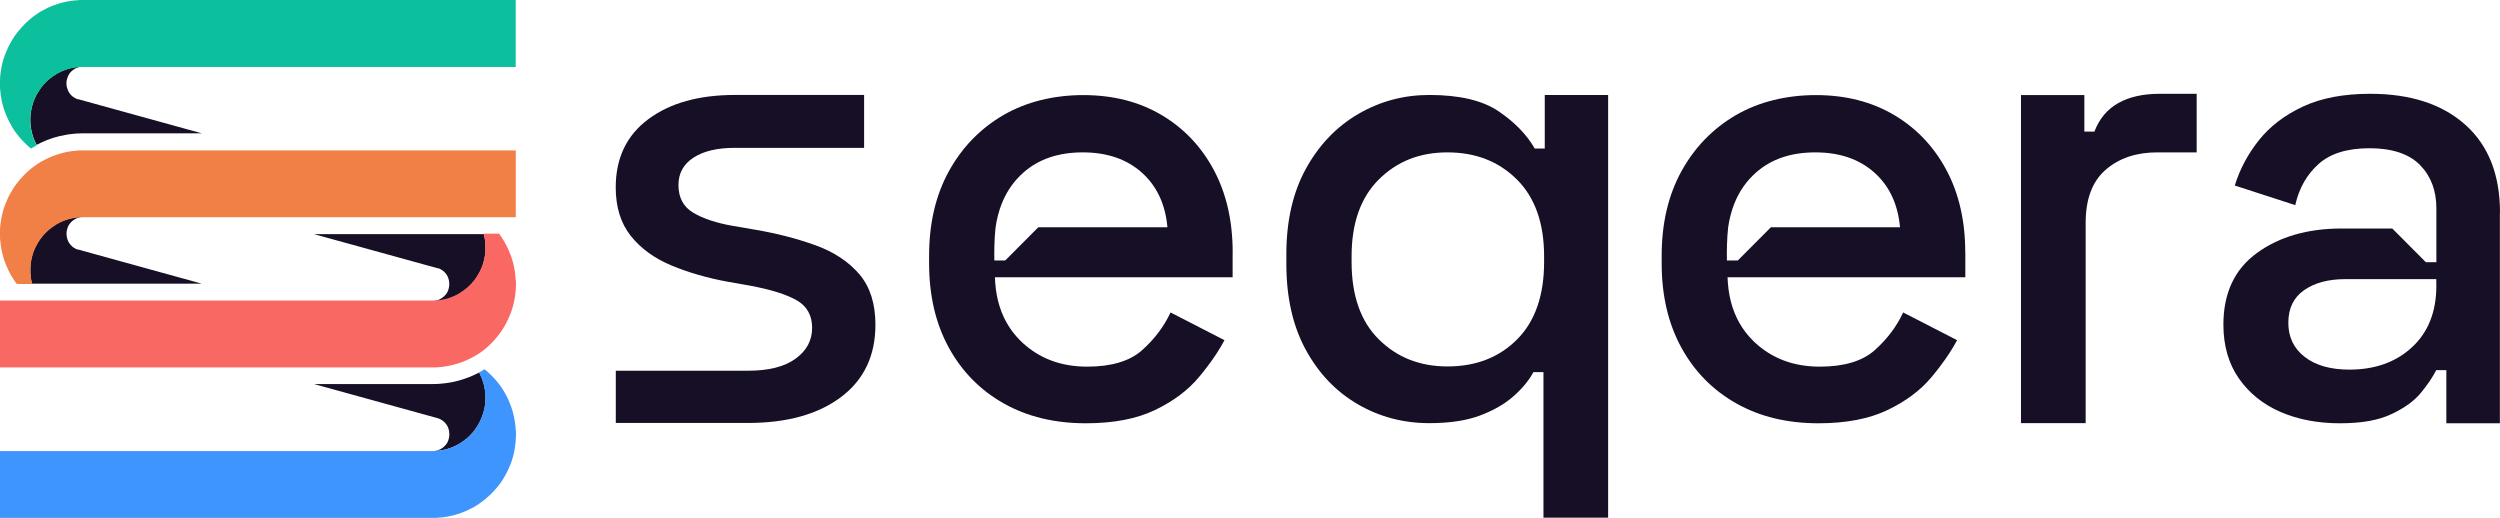
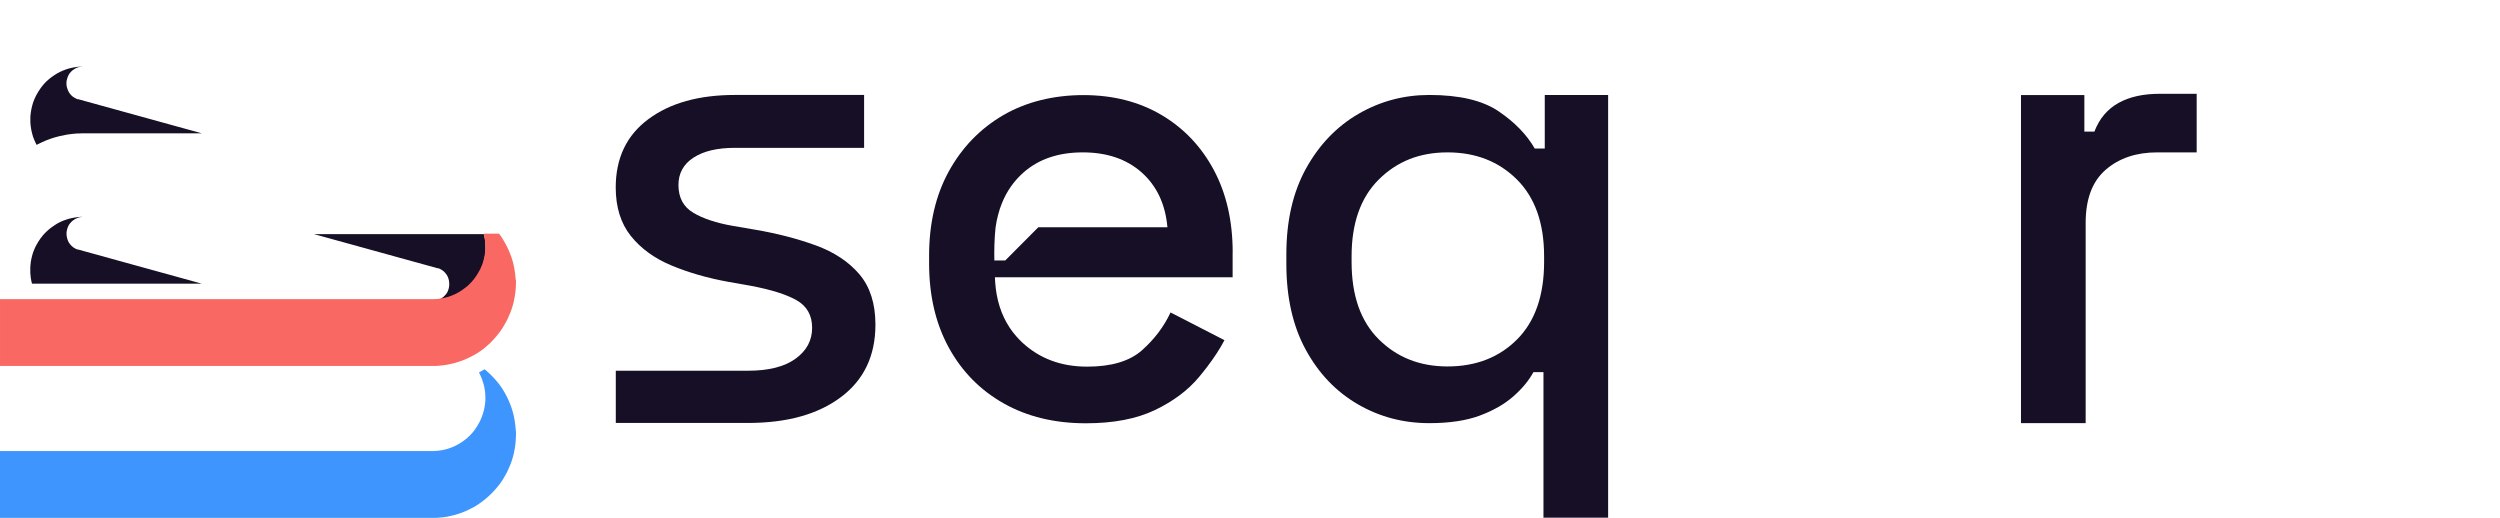
<svg xmlns="http://www.w3.org/2000/svg" xmlns:ns1="http://sodipodi.sourceforge.net/DTD/sodipodi-0.dtd" xmlns:ns2="http://www.inkscape.org/namespaces/inkscape" id="uuid-a2a0694a-db06-48d6-85a6-04f33b32d45c" viewBox="0 0 386.21 80" height="80" width="386.21" class="_logo_1ia93_83" version="1.1" ns1:docname="seqera.svg" ns2:version="1.4.2 (ebf0e940d0, 2025-05-08)">
  <ns1:namedview id="namedview15" pagecolor="#ffffff" bordercolor="#000000" borderopacity="0.25" ns2:showpageshadow="2" ns2:pageopacity="0.0" ns2:pagecheckerboard="0" ns2:deskcolor="#d1d1d1" ns2:zoom="1.8178396" ns2:cx="160.90529" ns2:cy="118.82237" ns2:window-width="3840" ns2:window-height="2091" ns2:window-x="0" ns2:window-y="32" ns2:window-maximized="1" ns2:current-layer="uuid-a2a0694a-db06-48d6-85a6-04f33b32d45c" />
  <defs id="defs2">
    <clipPath id="uuid-2712ea53-e7bd-471e-8b1d-4dda30528c5d">
      <rect width="386.21" height="80" style="fill:none;stroke-width:0" id="rect1" x="0" y="0" />
    </clipPath>
    <clipPath id="uuid-e8c0ce8b-32b2-4770-996e-219b1afde9c8">
      <rect width="79.68" height="80" style="fill:none;stroke-width:0" id="rect2" x="0" y="0" />
    </clipPath>
  </defs>
  <g clip-path="url(#uuid-2712ea53-e7bd-471e-8b1d-4dda30528c5d)" id="g15">
    <g clip-path="url(#uuid-e8c0ce8b-32b2-4770-996e-219b1afde9c8)" id="g9">
      <path d="m 67.65,41.42 0.11,0.04 0.11,0.04 0.11,0.05 0.11,0.06 0.1,0.06 0.1,0.06 0.1,0.07 0.09,0.07 0.09,0.08 0.09,0.08 0.08,0.09 0.08,0.09 0.08,0.1 0.07,0.1 0.07,0.1 0.06,0.1 0.05,0.11 0.05,0.11 0.04,0.11 0.04,0.11 0.03,0.12 0.03,0.11 0.02,0.12 0.02,0.11 v 0.12 c 0,0 0.02,0.12 0.02,0.12 v 0.12 c 0,0 0,0.12 0,0.12 v 0.12 c 0,0 -0.02,0.12 -0.02,0.12 l -0.02,0.12 -0.02,0.12 -0.03,0.12 -0.03,0.11 -0.04,0.12 -0.04,0.11 -0.05,0.11 -0.05,0.11 -0.06,0.1 -0.07,0.1 -0.07,0.1 -0.08,0.09 -0.08,0.09 -0.08,0.08 -0.09,0.09 -0.09,0.08 -0.09,0.07 -0.1,0.07 -0.1,0.07 -0.1,0.06 -0.11,0.06 -0.11,0.05 -0.11,0.05 -0.11,0.04 -0.11,0.04 -0.11,0.03 -0.11,0.03 -0.12,0.02 h -0.11 c 0,0 -0.12,0.03 -0.12,0.03 h -0.02 0.12 c 0,0 0.22,-0.01 0.22,-0.01 h 0.22 c 0,0 0.22,-0.03 0.22,-0.03 l 0.21,-0.03 0.22,-0.03 0.21,-0.04 0.21,-0.04 0.21,-0.05 0.21,-0.05 0.21,-0.06 0.21,-0.07 0.2,-0.07 0.2,-0.08 0.2,-0.08 0.2,-0.09 0.2,-0.09 0.19,-0.1 0.19,-0.1 0.19,-0.11 0.18,-0.12 0.18,-0.12 0.18,-0.12 0.18,-0.13 0.17,-0.13 0.17,-0.13 0.17,-0.14 0.16,-0.15 0.16,-0.15 0.16,-0.16 0.15,-0.16 0.14,-0.16 0.14,-0.17 0.14,-0.17 0.13,-0.18 0.13,-0.18 0.12,-0.18 0.12,-0.19 0.11,-0.19 0.11,-0.19 0.11,-0.19 0.1,-0.19 0.09,-0.2 0.09,-0.2 0.08,-0.2 0.08,-0.2 0.07,-0.21 0.06,-0.21 0.06,-0.21 0.05,-0.21 0.05,-0.21 0.04,-0.22 0.04,-0.21 0.03,-0.21 0.02,-0.22 0.02,-0.22 L 75,38.72 V 38.5 c 0,0 0,-0.22 0,-0.22 v -0.22 c 0,0 0,-0.22 0,-0.22 L 74.98,37.62 74.96,37.4 74.94,37.19 74.91,36.97 74.87,36.75 74.83,36.54 74.78,36.33 74.74,36.17 h -7.9 c 0,0 -18.33,0 -18.33,0 l 19.02,5.25 0.13,0.04 z" style="fill:#160f26;stroke-width:0" id="path2" />
-       <path d="M 79.67,43.32 79.65,43.04 79.63,42.77 79.6,42.49 79.57,42.22 79.53,41.95 79.49,41.68 79.44,41.41 79.39,41.14 79.33,40.87 79.26,40.6 79.19,40.33 79.11,40.07 79.03,39.81 78.94,39.55 78.84,39.29 78.74,39.04 78.63,38.78 78.52,38.53 78.41,38.28 78.29,38.03 78.16,37.79 78.03,37.55 77.89,37.31 77.75,37.07 77.61,36.84 77.46,36.61 77.31,36.39 77.15,36.17 77.1,36.1 h -2.38 l 0.04,0.16 0.05,0.21 0.04,0.21 0.04,0.22 0.03,0.22 0.02,0.21 0.02,0.22 0.02,0.22 v 0.22 c 0,0 0,0.22 0,0.22 v 0.22 c 0,0 0,0.22 0,0.22 l -0.02,0.22 -0.02,0.22 -0.02,0.22 -0.03,0.21 -0.04,0.21 -0.04,0.22 -0.05,0.21 -0.05,0.21 -0.06,0.21 -0.06,0.21 -0.07,0.21 -0.08,0.2 -0.08,0.2 -0.09,0.2 -0.09,0.2 -0.1,0.19 -0.11,0.19 -0.11,0.19 -0.11,0.19 -0.12,0.19 -0.12,0.18 -0.13,0.18 -0.13,0.18 -0.14,0.17 -0.14,0.17 -0.14,0.16 -0.15,0.16 -0.16,0.16 -0.16,0.15 -0.16,0.15 -0.17,0.14 -0.17,0.13 -0.17,0.13 -0.18,0.13 -0.18,0.12 -0.18,0.12 -0.18,0.12 -0.19,0.11 -0.19,0.1 -0.19,0.1 -0.2,0.09 -0.2,0.09 -0.2,0.08 -0.2,0.08 -0.2,0.07 -0.21,0.07 -0.21,0.06 -0.21,0.05 -0.21,0.05 -0.21,0.04 -0.21,0.04 -0.22,0.03 -0.21,0.03 -0.22,0.02 h -0.22 c 0,0 -0.22,0.02 -0.22,0.02 h -0.22 c 0,0 -66.83,0 -66.83,0 v 10.32 h 67.11 c 0,0 0.27,0 0.27,0 l 0.27,-0.02 0.27,-0.02 0.27,-0.03 0.27,-0.03 0.27,-0.04 0.27,-0.04 0.27,-0.05 0.27,-0.06 0.27,-0.06 0.26,-0.06 0.26,-0.07 0.26,-0.08 0.26,-0.08 0.26,-0.09 0.26,-0.09 0.26,-0.1 0.25,-0.1 0.25,-0.11 0.25,-0.12 0.25,-0.12 0.24,-0.12 0.24,-0.13 0.24,-0.13 0.24,-0.14 0.23,-0.14 0.23,-0.15 0.23,-0.16 0.22,-0.16 0.22,-0.17 0.21,-0.17 0.21,-0.18 0.21,-0.18 0.2,-0.18 0.2,-0.19 0.19,-0.19 0.19,-0.2 0.18,-0.2 0.18,-0.2 0.18,-0.21 0.17,-0.21 0.17,-0.21 0.17,-0.22 0.16,-0.22 0.15,-0.22 0.15,-0.23 0.14,-0.23 0.14,-0.24 0.14,-0.24 0.13,-0.24 0.13,-0.24 0.12,-0.25 0.11,-0.25 0.11,-0.25 0.11,-0.25 0.1,-0.25 0.1,-0.26 0.09,-0.26 0.08,-0.26 0.08,-0.27 0.07,-0.26 0.07,-0.27 0.06,-0.27 0.05,-0.27 0.05,-0.27 0.04,-0.27 0.04,-0.27 0.03,-0.27 0.03,-0.27 0.02,-0.28 0.02,-0.27 v -0.27 c 0,0 0.01,-0.28 0.01,-0.28 v -0.28 c 0,0 -0.01,-0.27 -0.01,-0.27 z" style="fill:#fa6863;stroke-width:0" id="path3" />
+       <path d="M 79.67,43.32 79.65,43.04 79.63,42.77 79.6,42.49 79.57,42.22 79.53,41.95 79.49,41.68 79.44,41.41 79.39,41.14 79.33,40.87 79.26,40.6 79.19,40.33 79.11,40.07 79.03,39.81 78.94,39.55 78.84,39.29 78.74,39.04 78.63,38.78 78.52,38.53 78.41,38.28 78.29,38.03 78.16,37.79 78.03,37.55 77.89,37.31 77.75,37.07 77.61,36.84 77.46,36.61 77.31,36.39 77.15,36.17 77.1,36.1 h -2.38 l 0.04,0.16 0.05,0.21 0.04,0.21 0.04,0.22 0.03,0.22 0.02,0.21 0.02,0.22 0.02,0.22 c 0,0 0,0.22 0,0.22 v 0.22 c 0,0 0,0.22 0,0.22 l -0.02,0.22 -0.02,0.22 -0.02,0.22 -0.03,0.21 -0.04,0.21 -0.04,0.22 -0.05,0.21 -0.05,0.21 -0.06,0.21 -0.06,0.21 -0.07,0.21 -0.08,0.2 -0.08,0.2 -0.09,0.2 -0.09,0.2 -0.1,0.19 -0.11,0.19 -0.11,0.19 -0.11,0.19 -0.12,0.19 -0.12,0.18 -0.13,0.18 -0.13,0.18 -0.14,0.17 -0.14,0.17 -0.14,0.16 -0.15,0.16 -0.16,0.16 -0.16,0.15 -0.16,0.15 -0.17,0.14 -0.17,0.13 -0.17,0.13 -0.18,0.13 -0.18,0.12 -0.18,0.12 -0.18,0.12 -0.19,0.11 -0.19,0.1 -0.19,0.1 -0.2,0.09 -0.2,0.09 -0.2,0.08 -0.2,0.08 -0.2,0.07 -0.21,0.07 -0.21,0.06 -0.21,0.05 -0.21,0.05 -0.21,0.04 -0.21,0.04 -0.22,0.03 -0.21,0.03 -0.22,0.02 h -0.22 c 0,0 -0.22,0.02 -0.22,0.02 h -0.22 c 0,0 -66.83,0 -66.83,0 v 10.32 h 67.11 c 0,0 0.27,0 0.27,0 l 0.27,-0.02 0.27,-0.02 0.27,-0.03 0.27,-0.03 0.27,-0.04 0.27,-0.04 0.27,-0.05 0.27,-0.06 0.27,-0.06 0.26,-0.06 0.26,-0.07 0.26,-0.08 0.26,-0.08 0.26,-0.09 0.26,-0.09 0.26,-0.1 0.25,-0.1 0.25,-0.11 0.25,-0.12 0.25,-0.12 0.24,-0.12 0.24,-0.13 0.24,-0.13 0.24,-0.14 0.23,-0.14 0.23,-0.15 0.23,-0.16 0.22,-0.16 0.22,-0.17 0.21,-0.17 0.21,-0.18 0.21,-0.18 0.2,-0.18 0.2,-0.19 0.19,-0.19 0.19,-0.2 0.18,-0.2 0.18,-0.2 0.18,-0.21 0.17,-0.21 0.17,-0.21 0.17,-0.22 0.16,-0.22 0.15,-0.22 0.15,-0.23 0.14,-0.23 0.14,-0.24 0.14,-0.24 0.13,-0.24 0.13,-0.24 0.12,-0.25 0.11,-0.25 0.11,-0.25 0.11,-0.25 0.1,-0.25 0.1,-0.26 0.09,-0.26 0.08,-0.26 0.08,-0.27 0.07,-0.26 0.07,-0.27 0.06,-0.27 0.05,-0.27 0.05,-0.27 0.04,-0.27 0.04,-0.27 0.03,-0.27 0.03,-0.27 0.02,-0.28 0.02,-0.27 v -0.27 c 0,0 0.01,-0.28 0.01,-0.28 v -0.28 c 0,0 -0.01,-0.27 -0.01,-0.27 z" style="fill:#fa6863;stroke-width:0" id="path3" />
      <path d="m 12.04,38.57 -0.11,-0.04 -0.11,-0.04 -0.11,-0.05 -0.11,-0.06 -0.1,-0.06 -0.1,-0.06 -0.1,-0.07 -0.09,-0.07 -0.09,-0.08 -0.09,-0.08 -0.08,-0.09 -0.08,-0.09 -0.08,-0.1 -0.07,-0.1 -0.07,-0.1 -0.06,-0.1 -0.05,-0.11 -0.05,-0.11 -0.04,-0.11 -0.04,-0.11 -0.03,-0.12 -0.03,-0.11 -0.03,-0.12 -0.02,-0.11 v -0.12 c 0,0 -0.02,-0.12 -0.02,-0.12 v -0.12 c 0,0 0,-0.12 0,-0.12 v -0.12 c 0,0 0.02,-0.12 0.02,-0.12 l 0.02,-0.12 0.03,-0.12 0.03,-0.12 0.03,-0.11 0.04,-0.12 0.04,-0.11 0.05,-0.11 0.05,-0.1 0.06,-0.11 0.07,-0.1 0.07,-0.1 0.08,-0.09 0.08,-0.09 0.08,-0.09 0.09,-0.08 0.09,-0.08 0.09,-0.07 0.1,-0.07 0.1,-0.07 0.1,-0.06 0.11,-0.05 0.11,-0.05 0.11,-0.05 0.11,-0.04 0.11,-0.04 0.11,-0.03 0.11,-0.03 0.12,-0.02 h 0.11 c 0,0 0.12,-0.03 0.12,-0.03 h 0.02 -0.34 c 0,0 -0.22,0.03 -0.22,0.03 l -0.22,0.02 -0.21,0.03 -0.22,0.03 -0.22,0.04 -0.21,0.04 -0.21,0.05 -0.21,0.05 -0.21,0.06 -0.21,0.07 -0.2,0.07 -0.21,0.07 -0.2,0.08 -0.2,0.09 -0.2,0.09 -0.19,0.1 -0.19,0.1 -0.18,0.11 -0.18,0.12 -0.18,0.12 -0.18,0.12 -0.18,0.13 -0.18,0.13 -0.17,0.14 -0.17,0.14 -0.16,0.15 -0.16,0.15 -0.16,0.15 -0.15,0.16 -0.14,0.16 -0.14,0.17 -0.13,0.17 -0.14,0.17 -0.12,0.18 -0.12,0.18 -0.12,0.18 -0.11,0.19 -0.11,0.19 -0.11,0.2 -0.1,0.19 -0.09,0.2 -0.09,0.2 -0.08,0.2 -0.08,0.2 L 5.07,39.13 5.01,39.34 4.95,39.55 4.9,39.76 4.85,39.97 4.81,40.18 4.77,40.4 4.74,40.61 4.72,40.83 4.7,41.04 4.68,41.26 v 0.22 c 0,0 0,0.22 0,0.22 v 0.22 c 0,0 0,0.22 0,0.22 l 0.02,0.22 0.02,0.22 0.02,0.22 0.03,0.22 0.04,0.21 0.04,0.21 0.05,0.21 0.04,0.17 h 7.9 c 0,0 18.33,0 18.33,0 L 12.15,38.57 12.02,38.53 Z" style="fill:#160f26;stroke-width:0" id="path4" />
-       <path d="m 0.01,36.67 v 0.28 c 0,0 0.04,0.27 0.04,0.27 l 0.03,0.27 0.03,0.27 0.04,0.27 0.04,0.27 0.05,0.27 0.05,0.27 0.06,0.27 0.07,0.27 0.07,0.27 0.08,0.26 0.08,0.26 0.09,0.26 0.1,0.26 0.1,0.25 0.11,0.26 0.11,0.25 0.11,0.25 0.12,0.24 0.13,0.24 0.13,0.24 0.14,0.24 0.14,0.23 0.14,0.23 0.15,0.23 0.16,0.23 0.16,0.22 0.05,0.07 H 4.97 L 4.93,43.7 4.88,43.49 4.84,43.28 4.8,43.07 4.77,42.85 4.75,42.63 4.73,42.41 4.71,42.19 v -0.22 c 0,0 0,-0.22 0,-0.22 v -0.22 c 0,0 0,-0.22 0,-0.22 L 4.73,41.09 4.75,40.88 4.77,40.66 4.8,40.45 4.84,40.23 4.88,40.02 4.93,39.81 4.98,39.6 5.04,39.39 5.1,39.18 l 0.07,-0.21 0.08,-0.2 0.08,-0.2 0.09,-0.2 0.09,-0.2 0.1,-0.19 0.11,-0.2 L 5.83,37.59 5.94,37.4 6.06,37.22 6.18,37.04 6.3,36.86 6.44,36.69 6.57,36.52 6.71,36.35 6.85,36.19 7,36.03 7.16,35.88 7.32,35.73 7.48,35.58 7.65,35.44 7.82,35.3 8,35.17 8.18,35.04 8.36,34.92 8.54,34.8 8.72,34.68 8.9,34.57 l 0.19,-0.1 0.19,-0.1 0.2,-0.09 0.2,-0.09 0.2,-0.08 0.21,-0.07 0.2,-0.07 0.21,-0.07 0.21,-0.06 0.21,-0.05 0.21,-0.05 0.21,-0.04 0.22,-0.04 0.22,-0.03 0.21,-0.03 0.22,-0.02 0.22,-0.02 h 0.22 c 0,0 0.22,-0.01 0.22,-0.01 H 79.7 V 23.23 H 12.58 c 0,0 -0.27,0 -0.27,0 l -0.27,0.02 -0.27,0.02 -0.27,0.03 -0.27,0.03 -0.27,0.04 -0.27,0.04 -0.27,0.05 -0.27,0.05 -0.26,0.06 -0.26,0.07 -0.26,0.07 -0.26,0.08 -0.26,0.08 -0.26,0.09 -0.26,0.09 -0.26,0.1 -0.25,0.1 -0.25,0.11 -0.25,0.12 -0.25,0.12 -0.24,0.12 -0.24,0.13 -0.24,0.13 -0.24,0.14 -0.23,0.15 -0.23,0.15 -0.22,0.16 -0.22,0.16 -0.22,0.16 -0.21,0.17 -0.21,0.18 -0.21,0.18 -0.2,0.18 -0.2,0.19 -0.19,0.19 -0.19,0.2 -0.19,0.2 -0.18,0.2 L 3.03,27.8 2.86,28.01 2.69,28.22 2.52,28.44 2.36,28.66 2.2,28.88 2.05,29.11 1.91,29.34 1.77,29.58 1.63,29.82 1.5,30.06 1.37,30.3 1.25,30.55 1.14,30.8 1.03,31.05 0.92,31.3 0.82,31.56 0.72,31.82 0.63,32.08 0.55,32.34 0.47,32.6 0.4,32.87 0.33,33.14 0.27,33.41 0.22,33.68 0.17,33.95 0.13,34.22 0.09,34.49 0.06,34.76 0.03,35.03 0.01,35.3 v 0.27 c 0,0 -0.03,0.28 -0.03,0.28 v 0.82 z" style="fill:#f18046;stroke-width:0" id="path5" />
      <path d="m 12.04,15.35 -0.11,-0.04 -0.11,-0.05 -0.11,-0.05 -0.1,-0.06 -0.11,-0.06 -0.1,-0.06 -0.1,-0.07 -0.1,-0.07 -0.09,-0.08 -0.09,-0.08 -0.08,-0.09 -0.08,-0.09 -0.08,-0.1 -0.07,-0.1 -0.06,-0.1 -0.06,-0.1 -0.05,-0.11 -0.05,-0.11 -0.04,-0.11 -0.04,-0.12 -0.04,-0.11 -0.03,-0.11 -0.03,-0.12 -0.02,-0.12 -0.02,-0.12 V 13 c 0,0 0,-0.12 0,-0.12 v -0.12 c 0,0 0,-0.12 0,-0.12 l 0.02,-0.12 0.02,-0.12 0.03,-0.12 0.03,-0.12 0.04,-0.12 0.04,-0.11 0.04,-0.11 0.05,-0.11 0.05,-0.11 0.06,-0.1 0.06,-0.1 0.07,-0.1 0.08,-0.09 0.08,-0.09 0.08,-0.09 0.09,-0.08 0.09,-0.08 0.1,-0.07 0.1,-0.07 0.1,-0.07 0.11,-0.06 0.1,-0.06 0.11,-0.05 0.11,-0.04 0.11,-0.04 0.11,-0.04 0.11,-0.03 0.12,-0.02 0.11,-0.02 h 0.12 c 0,0 0.12,-0.02 0.12,-0.02 h 0.04 -0.36 c 0,0 -0.22,0.03 -0.22,0.03 l -0.22,0.02 -0.21,0.03 -0.22,0.03 -0.22,0.04 -0.21,0.04 -0.21,0.05 -0.21,0.05 -0.21,0.06 -0.21,0.07 -0.2,0.07 -0.21,0.08 -0.2,0.08 -0.2,0.09 -0.2,0.09 -0.19,0.1 -0.19,0.1 -0.18,0.11 -0.19,0.12 -0.18,0.12 -0.18,0.12 -0.18,0.13 -0.18,0.13 -0.17,0.14 -0.16,0.14 -0.16,0.14 -0.16,0.15 -0.15,0.15 -0.15,0.16 -0.14,0.16 -0.14,0.17 -0.13,0.17 -0.14,0.18 -0.12,0.18 -0.12,0.18 -0.12,0.18 -0.11,0.19 -0.11,0.19 -0.11,0.2 -0.1,0.19 -0.09,0.2 -0.09,0.2 -0.08,0.2 -0.08,0.2 -0.07,0.21 -0.06,0.21 -0.06,0.21 -0.05,0.21 -0.05,0.21 -0.04,0.21 -0.04,0.22 -0.03,0.21 -0.03,0.22 -0.02,0.21 -0.02,0.22 v 0.22 c 0,0 0,0.22 0,0.22 v 0.22 c 0,0 0,0.22 0,0.22 l 0.02,0.22 0.02,0.22 0.03,0.21 0.03,0.22 0.04,0.22 0.04,0.21 0.05,0.21 0.05,0.21 0.06,0.21 0.06,0.21 0.07,0.2 0.08,0.2 0.08,0.2 0.09,0.2 0.09,0.2 0.1,0.2 0.06,0.11 v 0 c 0,0 0.27,-0.14 0.27,-0.14 L 6.2,22.11 6.47,21.98 6.74,21.86 7.01,21.74 7.29,21.63 7.57,21.53 7.85,21.42 8.13,21.33 8.42,21.24 8.71,21.16 9,21.08 l 0.29,-0.07 0.29,-0.06 0.29,-0.06 0.29,-0.06 0.3,-0.05 0.3,-0.04 0.3,-0.04 0.3,-0.03 0.3,-0.03 0.3,-0.02 h 0.29 c 0,0 0.31,-0.02 0.31,-0.02 h 0.3 c 0,0 18.33,0 18.33,0 L 12.17,15.35 12.04,15.31 Z" style="fill:#160f26;stroke-width:0" id="path6" />
-       <path d="m 66.83,69.68 h 0.44 c 0,0 0.22,-0.03 0.22,-0.03 l 0.22,-0.02 0.22,-0.03 0.22,-0.03 0.21,-0.04 0.21,-0.04 0.21,-0.05 0.21,-0.05 0.21,-0.06 0.21,-0.07 0.21,-0.07 0.2,-0.08 0.2,-0.08 0.2,-0.09 0.2,-0.09 0.19,-0.1 0.19,-0.1 0.19,-0.11 0.18,-0.12 0.18,-0.12 0.18,-0.12 0.18,-0.13 0.17,-0.13 0.17,-0.13 0.17,-0.14 0.16,-0.15 0.16,-0.15 0.15,-0.16 0.15,-0.16 0.15,-0.16 0.14,-0.17 0.14,-0.17 0.13,-0.18 0.12,-0.18 0.12,-0.18 0.12,-0.19 0.11,-0.19 0.11,-0.19 0.11,-0.19 0.1,-0.2 0.09,-0.2 0.08,-0.2 0.09,-0.2 0.07,-0.2 0.07,-0.21 0.07,-0.21 0.06,-0.21 0.06,-0.21 0.05,-0.21 0.04,-0.22 0.04,-0.21 0.03,-0.21 0.03,-0.22 0.02,-0.21 v -0.22 c 0,0 0.02,-0.22 0.02,-0.22 v -0.66 c 0,0 -0.02,-0.22 -0.02,-0.22 l -0.02,-0.22 -0.03,-0.21 -0.03,-0.22 -0.04,-0.22 -0.04,-0.21 -0.05,-0.21 -0.06,-0.21 -0.06,-0.21 -0.07,-0.21 -0.07,-0.21 -0.07,-0.2 -0.09,-0.2 -0.08,-0.2 -0.09,-0.2 -0.1,-0.2 -0.06,-0.12 v 0 c 0,0 -0.27,0.14 -0.27,0.14 l -0.27,0.13 -0.27,0.13 -0.27,0.12 -0.28,0.12 -0.28,0.11 -0.28,0.1 -0.28,0.1 -0.29,0.1 -0.28,0.09 -0.28,0.08 -0.29,0.08 -0.29,0.07 -0.29,0.07 -0.29,0.06 -0.29,0.05 -0.29,0.05 -0.3,0.04 -0.3,0.04 -0.3,0.03 -0.3,0.03 -0.3,0.02 -0.3,0.02 h -0.3 c 0,0 -0.3,0.01 -0.3,0.01 H 48.51 l 19.02,5.25 0.13,0.04 0.11,0.04 0.11,0.04 0.11,0.05 0.11,0.06 0.1,0.06 0.1,0.06 0.1,0.07 0.09,0.07 0.09,0.08 0.09,0.08 0.08,0.09 0.08,0.09 0.08,0.1 0.07,0.1 0.07,0.1 0.06,0.1 0.05,0.11 0.05,0.11 0.04,0.11 0.04,0.11 0.03,0.12 0.03,0.11 0.02,0.12 0.02,0.12 v 0.12 c 0,0 0.02,0.12 0.02,0.12 v 0.12 c 0,0 0,0.12 0,0.12 v 0.12 c 0,0 -0.02,0.12 -0.02,0.12 l -0.02,0.12 -0.02,0.12 -0.03,0.12 -0.03,0.11 -0.04,0.12 -0.04,0.11 -0.05,0.11 -0.05,0.1 -0.06,0.11 -0.07,0.1 -0.07,0.1 -0.08,0.09 -0.08,0.09 -0.08,0.09 -0.09,0.08 -0.09,0.08 -0.09,0.07 -0.1,0.07 -0.1,0.07 -0.1,0.06 -0.11,0.05 -0.11,0.05 -0.11,0.05 -0.11,0.04 -0.11,0.04 -0.11,0.03 -0.11,0.03 -0.12,0.02 H 67.1 c 0,0 -0.12,0.03 -0.12,0.03 h -0.12" style="fill:#160f26;stroke-width:0" id="path7" />
      <path d="m 79.67,66.55 v -0.27 c 0,0 -0.03,-0.27 -0.03,-0.27 L 79.61,65.73 79.58,65.46 79.54,65.19 79.5,64.92 79.45,64.65 79.4,64.38 79.34,64.11 79.27,63.85 79.2,63.58 l -0.08,-0.27 -0.08,-0.26 -0.09,-0.26 -0.1,-0.26 -0.1,-0.25 -0.11,-0.26 -0.11,-0.25 -0.11,-0.25 -0.12,-0.25 -0.13,-0.24 -0.13,-0.24 -0.14,-0.24 -0.14,-0.24 -0.14,-0.23 -0.15,-0.23 -0.16,-0.22 -0.16,-0.22 -0.17,-0.22 -0.17,-0.21 -0.18,-0.21 -0.18,-0.2 -0.18,-0.2 -0.19,-0.2 -0.19,-0.2 -0.2,-0.19 -0.2,-0.19 -0.2,-0.18 -0.21,-0.18 -0.21,-0.18 h -0.01 c 0,0 -0.3,0.17 -0.3,0.17 l -0.26,0.15 -0.27,0.15 -0.04,0.02 0.07,0.13 0.1,0.2 0.09,0.2 0.08,0.2 0.09,0.2 0.07,0.2 0.07,0.21 0.07,0.21 0.06,0.21 0.06,0.21 0.05,0.21 0.04,0.21 0.04,0.22 0.03,0.22 0.03,0.21 0.02,0.22 v 0.22 c 0,0 0.02,0.22 0.02,0.22 v 0.65 c 0,0 -0.02,0.22 -0.02,0.22 l -0.02,0.21 -0.03,0.22 -0.03,0.21 -0.04,0.21 -0.04,0.22 -0.05,0.21 -0.06,0.21 -0.06,0.21 -0.07,0.21 -0.07,0.21 -0.07,0.2 -0.09,0.2 -0.08,0.2 -0.09,0.2 -0.1,0.2 -0.11,0.19 -0.11,0.19 -0.11,0.19 -0.12,0.19 -0.12,0.18 -0.12,0.18 -0.13,0.18 -0.14,0.17 -0.14,0.17 -0.15,0.16 -0.15,0.16 -0.15,0.16 -0.16,0.15 -0.16,0.15 -0.17,0.14 -0.17,0.13 -0.17,0.13 -0.18,0.13 -0.18,0.12 -0.18,0.12 -0.18,0.12 -0.19,0.11 -0.19,0.1 -0.19,0.1 -0.2,0.09 -0.2,0.09 -0.2,0.08 -0.2,0.08 -0.21,0.07 -0.21,0.07 -0.21,0.06 -0.21,0.05 -0.21,0.05 -0.21,0.04 -0.21,0.04 -0.22,0.03 -0.22,0.03 -0.22,0.02 h -0.22 c 0,0 -0.22,0.03 -0.22,0.03 H 0 V 80 h 67.11 c 0,0 0.27,0 0.27,0 l 0.27,-0.02 0.27,-0.02 0.27,-0.02 0.27,-0.03 0.27,-0.04 0.27,-0.04 0.27,-0.05 0.27,-0.06 0.26,-0.06 0.26,-0.06 0.26,-0.07 0.26,-0.08 0.26,-0.08 0.26,-0.09 0.26,-0.09 0.25,-0.1 0.25,-0.1 0.25,-0.11 0.25,-0.12 0.24,-0.12 0.25,-0.12 0.24,-0.13 0.24,-0.13 0.23,-0.14 0.23,-0.15 0.23,-0.15 0.22,-0.16 0.22,-0.16 0.22,-0.16 0.21,-0.17 0.21,-0.18 0.21,-0.18 0.2,-0.18 0.2,-0.19 0.2,-0.19 0.19,-0.19 0.19,-0.2 0.18,-0.2 0.18,-0.21 0.18,-0.21 0.17,-0.21 0.17,-0.22 0.16,-0.22 0.16,-0.22 0.15,-0.23 0.14,-0.23 0.14,-0.24 0.14,-0.24 0.13,-0.24 0.13,-0.24 0.12,-0.25 0.11,-0.25 0.11,-0.25 0.11,-0.25 0.1,-0.25 0.1,-0.26 0.09,-0.26 0.08,-0.26 0.08,-0.26 0.07,-0.26 0.07,-0.27 0.06,-0.27 0.05,-0.27 0.05,-0.27 0.04,-0.27 0.04,-0.27 0.03,-0.27 0.03,-0.27 0.02,-0.28 v -0.27 c 0,0 0.03,-0.27 0.03,-0.27 v -0.83 z" style="fill:#3d95fd;stroke-width:0" id="path8" />
-       <path d="m 0.01,13.45 v 0.28 c 0,0 0.03,0.27 0.03,0.27 l 0.03,0.28 0.03,0.27 0.04,0.27 0.04,0.27 0.05,0.27 0.05,0.27 0.06,0.27 0.07,0.27 0.07,0.26 0.08,0.27 0.09,0.26 0.09,0.26 0.1,0.26 0.1,0.25 0.11,0.26 0.11,0.25 0.11,0.25 0.12,0.24 0.13,0.24 0.13,0.24 0.13,0.24 0.14,0.24 0.14,0.23 0.15,0.23 0.16,0.23 0.16,0.22 0.17,0.22 0.17,0.21 0.17,0.21 0.18,0.2 0.18,0.2 0.19,0.2 0.19,0.2 0.19,0.19 0.2,0.19 0.2,0.18 0.21,0.18 0.21,0.17 v 0 c 0,0 0.3,-0.17 0.3,-0.17 L 5.35,22.63 5.62,22.48 5.66,22.46 5.59,22.33 5.49,22.13 5.4,21.93 5.31,21.73 5.23,21.53 5.15,21.33 5.08,21.13 5.02,20.92 4.96,20.71 4.91,20.5 4.86,20.29 4.82,20.08 4.78,19.86 4.75,19.64 4.72,19.43 4.7,19.21 4.68,18.99 v -0.22 c 0,0 0,-0.22 0,-0.22 v -0.22 c 0,0 0,-0.22 0,-0.22 l 0.02,-0.22 0.02,-0.21 0.03,-0.22 0.03,-0.21 0.04,-0.22 0.04,-0.21 0.05,-0.21 0.05,-0.21 0.06,-0.21 0.06,-0.21 0.07,-0.21 0.08,-0.2 0.08,-0.2 0.09,-0.2 0.09,-0.2 0.1,-0.19 0.11,-0.2 0.11,-0.19 0.11,-0.19 0.12,-0.18 0.12,-0.18 0.12,-0.18 0.14,-0.18 0.13,-0.17 0.14,-0.17 0.14,-0.16 0.15,-0.16 0.15,-0.15 0.16,-0.15 0.16,-0.14 0.16,-0.14 0.17,-0.14 0.18,-0.13 0.18,-0.13 0.18,-0.12 0.18,-0.12 0.19,-0.12 0.18,-0.11 0.19,-0.1 0.19,-0.1 0.2,-0.09 0.2,-0.09 0.2,-0.08 0.21,-0.08 0.2,-0.07 0.21,-0.07 0.21,-0.06 0.21,-0.05 0.21,-0.05 0.21,-0.04 0.22,-0.04 0.22,-0.03 0.21,-0.03 0.22,-0.02 0.22,-0.02 h 0.22 c 0,0 0.22,0 0.22,0 H 79.67 V 0 H 12.31 c 0,0 -0.27,0.03 -0.27,0.03 L 11.77,0.05 11.5,0.07 11.23,0.1 10.96,0.14 10.69,0.18 10.42,0.23 10.15,0.28 9.89,0.34 9.63,0.4 9.37,0.47 9.11,0.55 8.85,0.63 8.59,0.72 8.33,0.81 8.07,0.91 7.82,1.01 7.57,1.12 7.32,1.24 7.07,1.36 6.83,1.49 6.59,1.62 6.35,1.75 6.11,1.89 5.88,2.04 5.65,2.19 5.43,2.35 5.21,2.51 4.99,2.68 4.78,2.85 4.57,3.03 4.36,3.21 4.16,3.39 3.96,3.58 3.77,3.77 3.58,3.97 3.39,4.17 3.21,4.37 3.03,4.58 2.86,4.79 2.69,5 2.52,5.22 2.36,5.44 2.2,5.66 2.05,5.89 1.91,6.12 1.77,6.35 1.64,6.59 1.51,6.83 1.38,7.07 1.26,7.32 1.15,7.57 1.04,7.82 0.93,8.07 0.83,8.32 0.73,8.58 0.64,8.84 0.55,9.1 0.47,9.36 0.4,9.63 0.33,9.9 0.27,10.17 0.22,10.44 0.17,10.71 0.13,10.98 0.09,11.25 0.06,11.52 0.03,11.79 0.01,12.07 v 0.27 c 0,0 -0.03,0.27 -0.03,0.27 v 0.82 z" style="fill:#0dc09d;stroke-width:0" id="path9" />
    </g>
    <path d="M 115.57,65.34 H 95.13 v -8.07 h 20.44 c 3.17,0 5.6,-0.61 7.32,-1.85 1.71,-1.23 2.57,-2.82 2.57,-4.77 0,-1.95 -0.81,-3.37 -2.42,-4.28 -1.62,-0.91 -4.01,-1.65 -7.17,-2.24 l -3.3,-0.58 c -3.23,-0.58 -6.17,-1.43 -8.82,-2.53 -2.65,-1.1 -4.75,-2.63 -6.3,-4.57 -1.55,-1.95 -2.33,-4.44 -2.33,-7.49 0,-4.54 1.68,-8.06 5.04,-10.55 3.36,-2.5 7.82,-3.74 13.37,-3.74 h 19.96 v 8.17 h -19.96 c -2.71,0 -4.84,0.5 -6.39,1.51 -1.55,1 -2.33,2.42 -2.33,4.23 0,1.95 0.76,3.37 2.28,4.28 1.52,0.91 3.57,1.59 6.15,2.04 l 3.39,0.58 c 3.42,0.58 6.56,1.4 9.4,2.43 2.84,1.04 5.09,2.53 6.74,4.47 1.65,1.95 2.47,4.54 2.47,7.78 0,4.8 -1.78,8.53 -5.33,11.19 -3.55,2.66 -8.33,3.99 -14.34,3.99 z" style="fill:#160f26;stroke-width:0" id="path10" />
    <path d="m 238.44,79.99 v -22.5 h -1.55 c -0.71,1.3 -1.74,2.55 -3.1,3.74 -1.36,1.2 -3.09,2.19 -5.18,2.97 -2.1,0.78 -4.7,1.17 -7.8,1.17 -4.01,0 -7.69,-0.97 -11.05,-2.92 -3.36,-1.95 -6.04,-4.75 -8.04,-8.42 -2,-3.66 -3,-8.09 -3,-13.28 v -1.46 c 0,-5.19 1.02,-9.61 3.05,-13.28 2.03,-3.66 4.73,-6.47 8.09,-8.42 3.36,-1.95 7.01,-2.92 10.95,-2.92 4.65,0 8.22,0.84 10.71,2.53 2.49,1.69 4.34,3.6 5.57,5.74 h 1.55 v -8.27 h 9.79 v 65.3 h -9.98 z M 223.62,56.61 c 4.39,0 7.98,-1.4 10.75,-4.18 2.77,-2.78 4.17,-6.78 4.17,-11.96 v -0.88 c 0,-5.12 -1.41,-9.08 -4.21,-11.87 -2.81,-2.79 -6.38,-4.18 -10.71,-4.18 -4.33,0 -7.8,1.4 -10.61,4.18 -2.81,2.79 -4.21,6.75 -4.21,11.87 v 0.88 c 0,5.19 1.4,9.18 4.21,11.96 2.81,2.79 6.35,4.18 10.61,4.18 z" style="fill:#160f26;stroke-width:0" id="path11" />
    <path d="m 190.43,39.01 c 0,-4.86 -0.97,-9.11 -2.91,-12.74 -1.94,-3.63 -4.64,-6.47 -8.09,-8.51 -3.46,-2.04 -7.48,-3.07 -12.06,-3.07 -4.58,0 -8.85,1.04 -12.4,3.11 -1.78,1.04 -3.36,2.28 -4.76,3.72 -0.18,0.18 -0.35,0.36 -0.52,0.55 -0.51,0.56 -0.98,1.15 -1.44,1.77 -0.6,0.82 -1.16,1.7 -1.67,2.62 -2.03,3.7 -3.05,8.04 -3.05,13.04 v 1.17 c 0,5 1.02,9.34 3.05,13.04 2.03,3.7 4.86,6.57 8.48,8.61 3.61,2.04 7.85,3.07 12.69,3.07 4.26,0 7.82,-0.68 10.66,-2.04 2.84,-1.36 5.1,-3.05 6.78,-5.06 0.47,-0.56 0.91,-1.11 1.32,-1.65 1.07,-1.41 1.96,-2.77 2.65,-4.09 l -8.33,-4.28 c -1.03,2.21 -2.51,4.15 -4.41,5.84 -1.91,1.69 -4.73,2.53 -8.48,2.53 -4.01,0 -7.35,-1.25 -10.03,-3.74 -0.17,-0.16 -0.33,-0.31 -0.48,-0.48 -0.16,-0.17 -0.31,-0.33 -0.46,-0.5 -0.36,-0.41 -0.69,-0.84 -0.99,-1.3 -1.3,-1.96 -2.05,-4.3 -2.24,-7.01 -0.02,-0.26 -0.03,-0.52 -0.04,-0.78 h 36.72 v -3.8 0 z m -30.04,-3.89 -5.1,5.12 h -1.68 c -0.03,-1.48 0,-3.37 0.19,-5.12 0.1,-0.67 0.22,-1.31 0.39,-1.93 0.16,-0.62 0.35,-1.21 0.58,-1.77 0.75,-1.88 1.87,-3.47 3.34,-4.77 2.36,-2.08 5.41,-3.11 9.16,-3.11 3.75,0 6.78,1.04 9.11,3.11 2.33,2.08 3.65,4.9 3.97,8.46 h -19.96 z" style="fill:#160f26;stroke-width:0" id="path12" />
-     <path d="m 303.6,39.01 c 0,-4.86 -0.97,-9.11 -2.91,-12.74 -1.94,-3.63 -4.64,-6.47 -8.09,-8.51 -3.46,-2.04 -7.48,-3.07 -12.06,-3.07 -4.58,0 -8.85,1.04 -12.4,3.11 -1.78,1.04 -3.36,2.28 -4.76,3.72 -0.17,0.18 -0.35,0.36 -0.52,0.55 -0.51,0.56 -0.99,1.15 -1.44,1.77 -0.6,0.82 -1.16,1.7 -1.67,2.62 -2.03,3.7 -3.05,8.04 -3.05,13.04 v 1.17 c 0,5 1.02,9.34 3.05,13.04 2.03,3.7 4.86,6.57 8.48,8.61 3.61,2.04 7.85,3.07 12.69,3.07 4.26,0 7.81,-0.68 10.66,-2.04 2.84,-1.36 5.1,-3.05 6.78,-5.06 0.47,-0.56 0.91,-1.11 1.32,-1.65 1.07,-1.41 1.96,-2.77 2.66,-4.09 l -8.33,-4.28 c -1.03,2.21 -2.51,4.15 -4.41,5.84 -1.91,1.69 -4.73,2.53 -8.48,2.53 -4.01,0 -7.35,-1.25 -10.03,-3.74 -0.17,-0.16 -0.33,-0.31 -0.48,-0.48 -0.16,-0.17 -0.31,-0.33 -0.46,-0.5 -0.36,-0.41 -0.69,-0.84 -0.99,-1.3 -1.3,-1.96 -2.05,-4.3 -2.24,-7.01 -0.02,-0.26 -0.03,-0.52 -0.04,-0.78 h 36.73 v -3.8 0 z m -30.04,-3.89 -5.1,5.12 h -1.68 c -0.03,-1.48 0,-3.37 0.19,-5.12 0.1,-0.67 0.22,-1.31 0.39,-1.93 0.16,-0.62 0.35,-1.21 0.58,-1.77 0.75,-1.88 1.87,-3.47 3.34,-4.77 2.36,-2.08 5.41,-3.11 9.16,-3.11 3.75,0 6.78,1.04 9.11,3.11 2.33,2.08 3.65,4.9 3.97,8.46 h -19.96 z" style="fill:#160f26;stroke-width:0" id="path13" />
    <path d="M 312.21,65.37 V 14.69 H 322 v 5.64 h 1.55 c 0.77,-2.01 2.02,-3.48 3.73,-4.43 1.71,-0.95 3.83,-1.41 6.35,-1.41 h 5.72 v 9.05 h -6.1 c -3.23,0 -5.88,0.89 -7.95,2.68 -2.07,1.79 -3.1,4.52 -3.1,8.22 v 30.93 h -9.98 v 0 z" style="fill:#160f26;stroke-width:0" id="path14" />
-     <path d="m 386.21,32.86 c 0,-5.86 -1.78,-10.39 -5.35,-13.58 -3.57,-3.19 -8.47,-4.79 -14.7,-4.79 -4.09,0 -7.54,0.65 -10.36,1.96 -2.82,1.31 -5.09,3.03 -6.81,5.18 -1.72,2.15 -2.97,4.5 -3.75,7.03 l 9.34,3.03 c 0.58,-2.6 1.78,-4.72 3.6,-6.35 1.82,-1.63 4.44,-2.44 7.88,-2.44 3.44,0 6.1,0.86 7.79,2.59 1.69,1.72 2.53,3.96 2.53,6.69 v 8.33 h -1.62 l -5.19,-5.21 h -7.79 c -5.26,0 -9.62,1.25 -13.09,3.76 -3.47,2.51 -5.21,6.2 -5.21,11.09 0,3.26 0.8,6.02 2.38,8.3 1.59,2.28 3.73,4.01 6.42,5.18 2.7,1.17 5.76,1.76 9.19,1.76 3.43,0 5.97,-0.47 7.98,-1.42 2.01,-0.94 3.54,-2.05 4.57,-3.32 1.04,-1.27 1.81,-2.43 2.34,-3.47 h 1.56 v 8.21 h 8.27 v -32.54 0 z m -9.83,11.24 c 0,4.04 -1.25,7.22 -3.75,9.53 -2.49,2.31 -5.72,3.47 -9.68,3.47 -2.92,0 -5.22,-0.65 -6.91,-1.96 -1.69,-1.31 -2.53,-3.06 -2.53,-5.28 0,-2.22 0.81,-3.89 2.43,-5.03 1.63,-1.14 3.76,-1.71 6.42,-1.71 h 14.01 v 0.98 0 z" style="fill:#160f26;stroke-width:0" id="path15" />
  </g>
</svg>